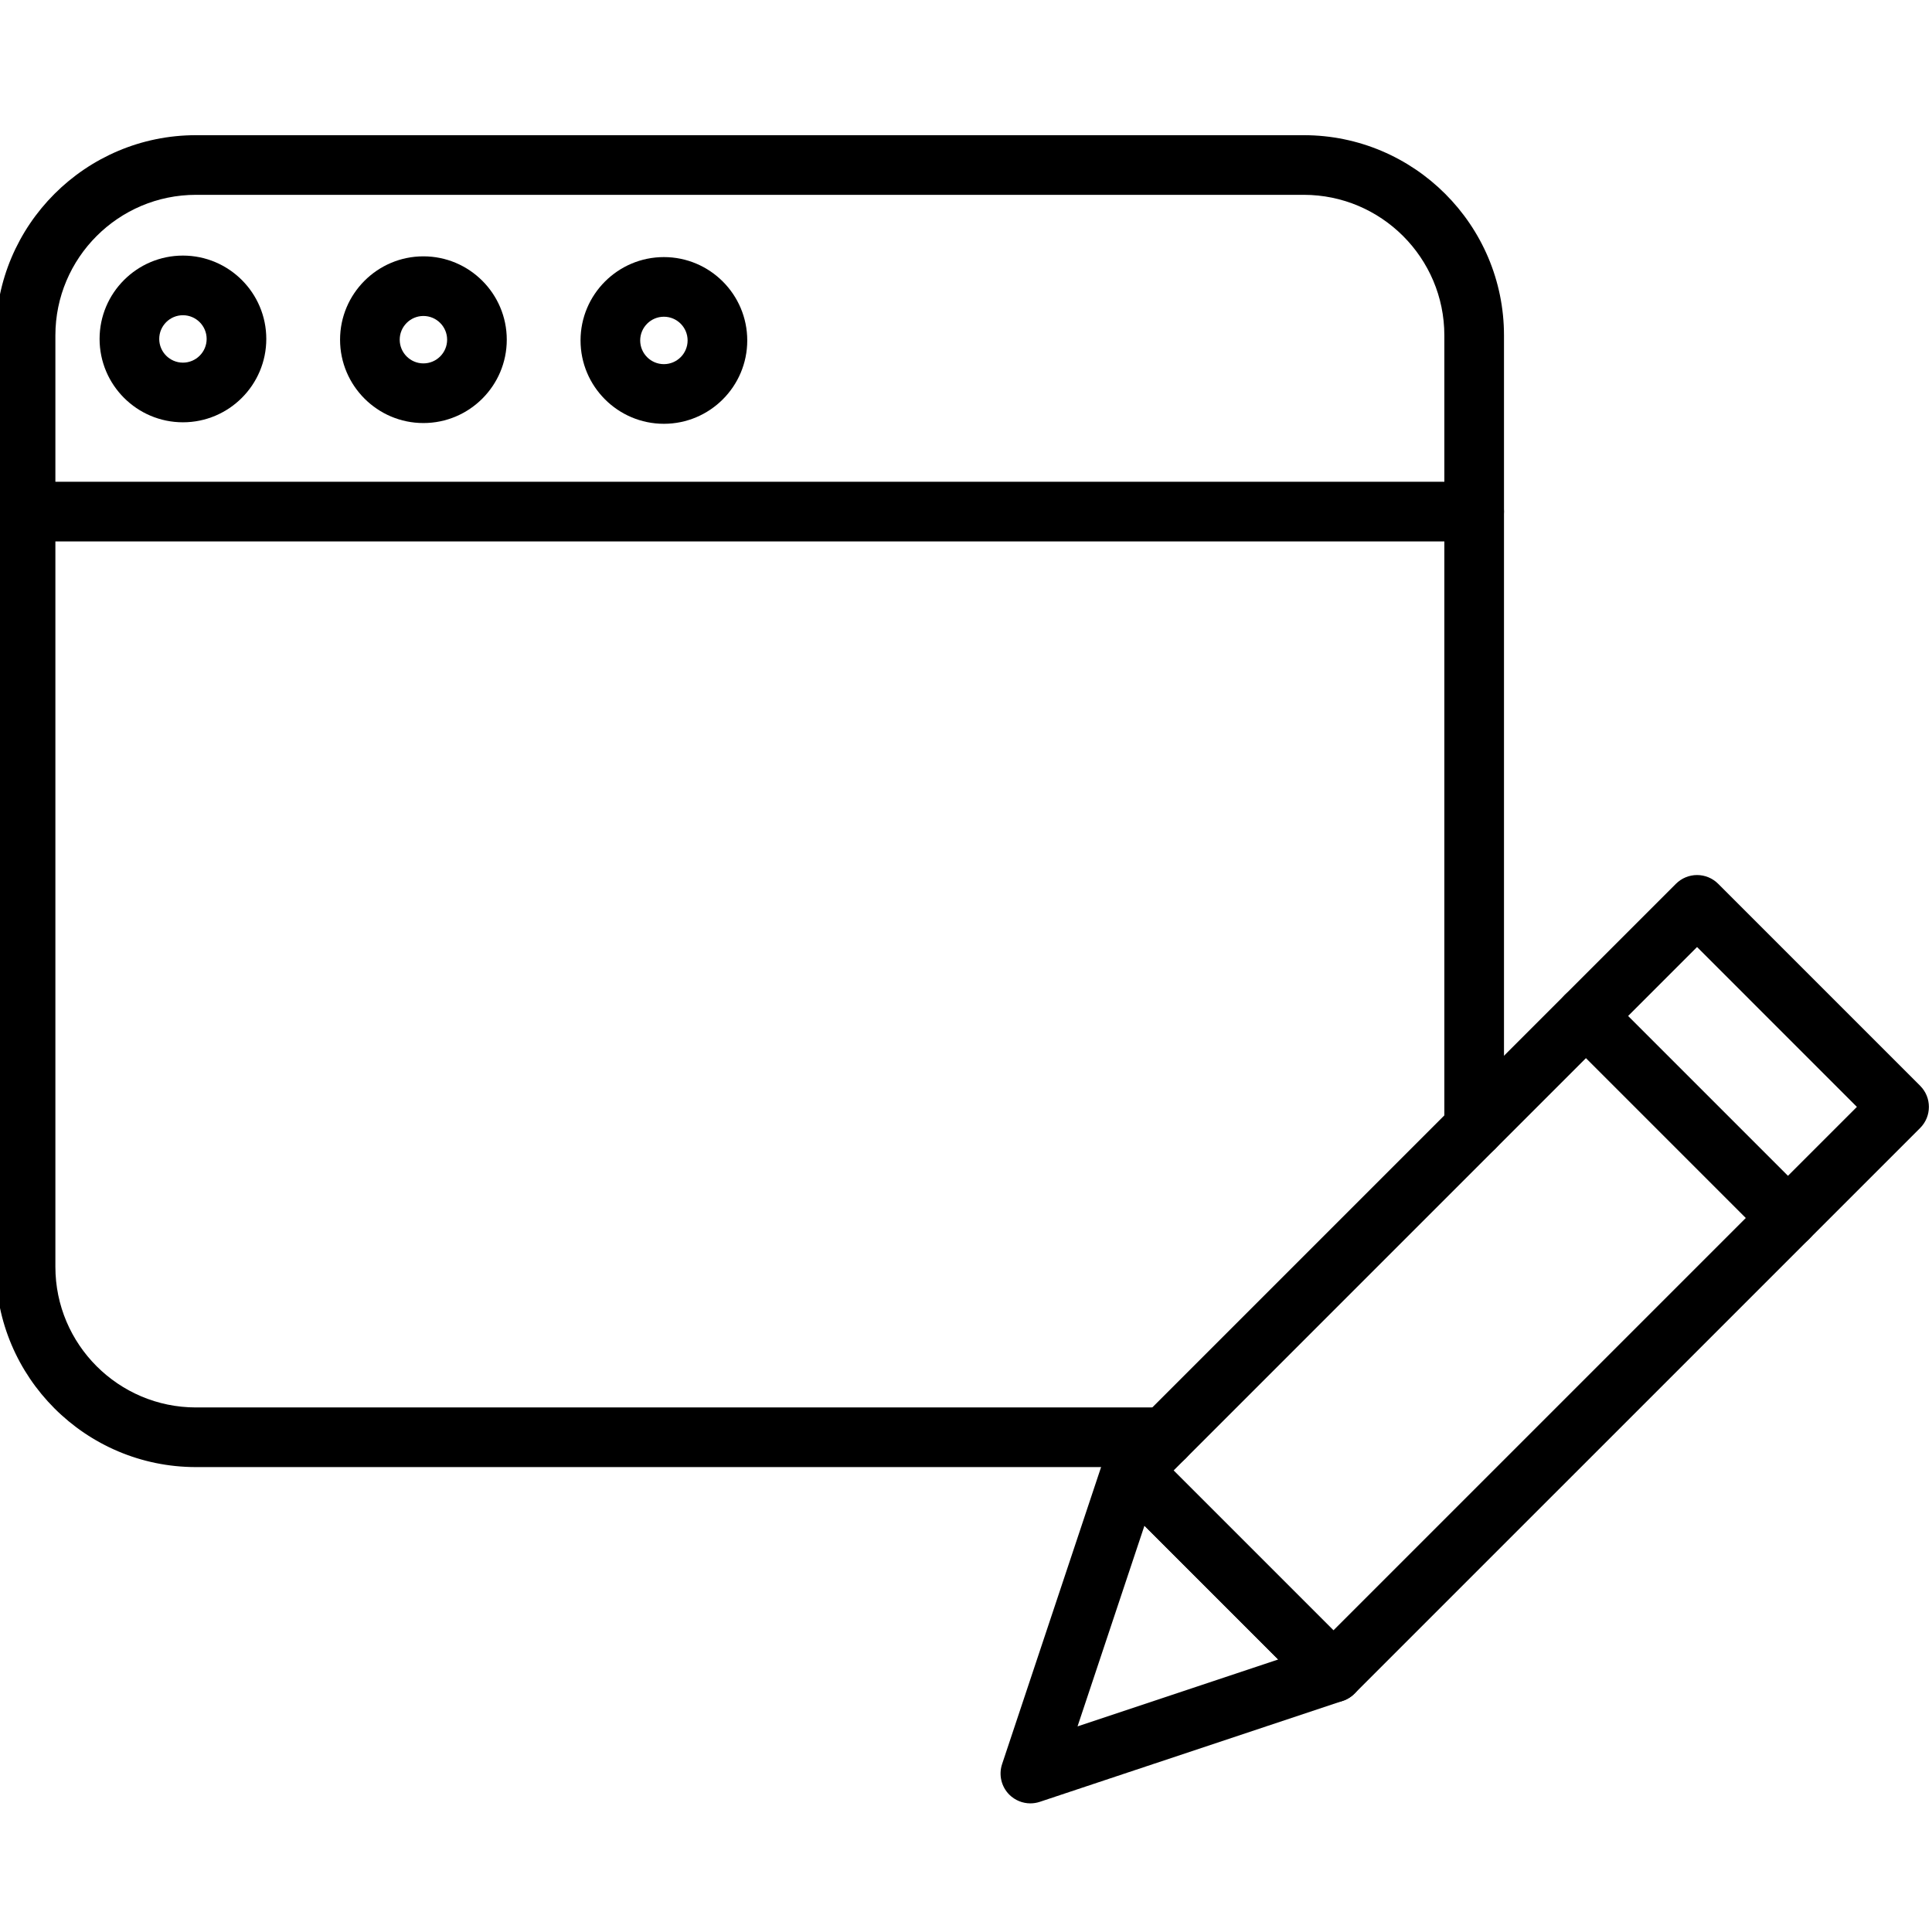
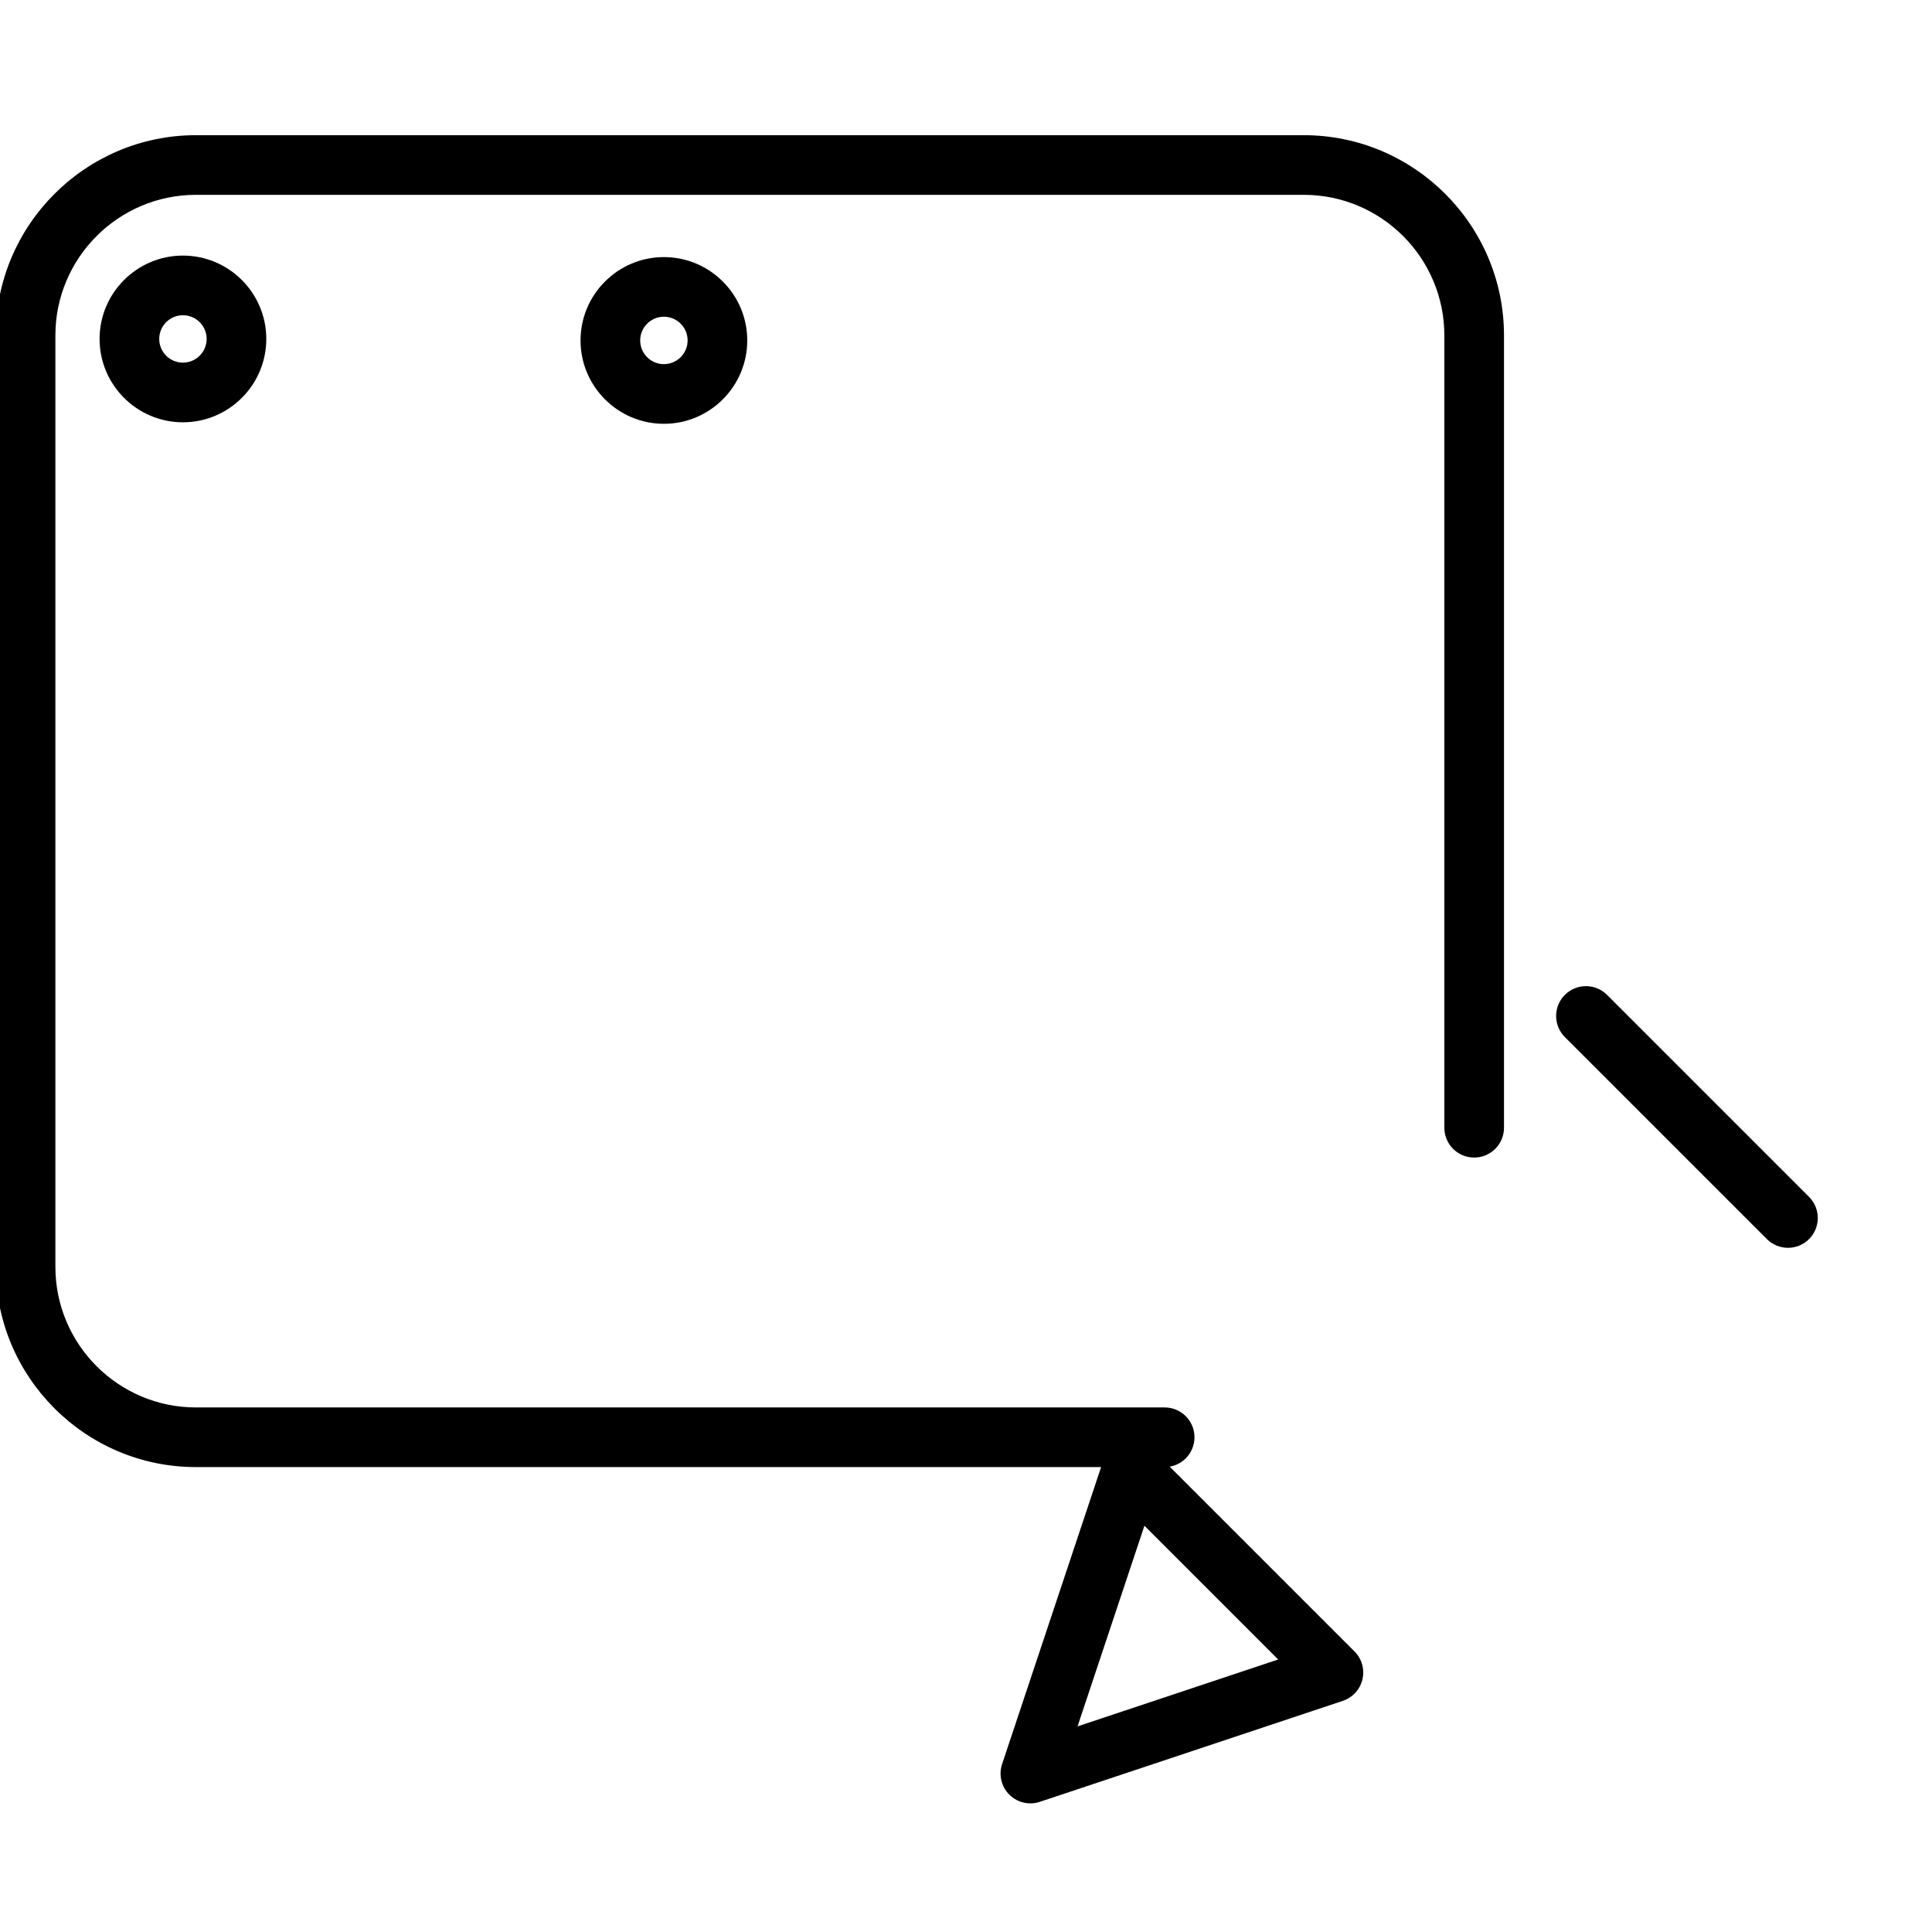
<svg xmlns="http://www.w3.org/2000/svg" height="453pt" viewBox="1 -31 453.728 453" width="453pt">
-   <path d="m314.152 368.434c-1.793 0-3.586-.688-4.953-2.055l-47.445-47.441c-1.312-1.312-2.051-3.098-2.051-4.953s.738-3.641 2.051-4.953l132.844-132.844c1.316-1.312 3.098-2.051 4.953-2.051 1.859 0 3.641.738 4.953 2.051l47.445 47.445c2.734 2.734 2.734 7.168 0 9.906l-132.844 132.84c-1.367 1.367-3.16 2.055-4.953 2.055zm-37.539-54.449 37.539 37.539 122.938-122.938-37.539-37.543zm0 0" />
  <path d="m242.988 392.156c-1.828 0-3.621-.719-4.957-2.051-1.875-1.879-2.527-4.652-1.691-7.168l23.723-71.168c.77-2.305 2.676-4.043 5.035-4.602 2.367-.559 4.848.148 6.562 1.863l47.445 47.445c1.715 1.715 2.422 4.199 1.863 6.562-.559 2.363-2.301 4.266-4.602 5.035l-71.168 23.723c-.727.242-1.473.359-2.211.359zm26.781-65.207-15.711 47.129 47.125-15.711zm0 0" />
  <path d="m420.902 261.684c-1.793 0-3.586-.684-4.953-2.051l-47.445-47.445c-2.734-2.734-2.734-7.172 0-9.906s7.172-2.734 9.906 0l47.445 47.445c2.734 2.734 2.734 7.168 0 9.906-1.371 1.367-3.164 2.051-4.953 2.051zm0 0" />
  <path d="m274.52 313.18h-227.492c-25.93 0-47.027-21.098-47.027-47.027v-218.742c0-25.93 21.098-47.027 47.027-47.027h260.156c25.934 0 47.027 21.098 47.027 47.027v186.074c0 3.867-3.133 7.004-7.004 7.004-3.867 0-7.004-3.137-7.004-7.004v-186.074c0-18.207-14.812-33.02-33.02-33.02h-260.156c-18.207 0-33.02 14.812-33.02 33.02v218.742c0 18.207 14.812 33.02 33.02 33.02h227.492c3.867 0 7.004 3.133 7.004 7.004 0 3.867-3.137 7.004-7.004 7.004zm0 0" />
-   <path d="m347.207 95.785h-340.203c-3.867 0-7.004-3.137-7.004-7.004s3.137-7.004 7.004-7.004h340.203c3.871 0 7.004 3.137 7.004 7.004s-3.133 7.004-7.004 7.004zm0 0" />
-   <path d="m100.438 67.988c-10.793 0-19.574-8.781-19.574-19.574 0-10.797 8.781-19.578 19.574-19.578 10.797 0 19.578 8.781 19.578 19.578 0 10.793-8.781 19.574-19.578 19.574zm0-25.145c-3.07 0-5.566 2.5-5.566 5.57 0 3.066 2.496 5.566 5.566 5.566s5.57-2.5 5.57-5.566c0-3.07-2.5-5.57-5.57-5.57zm0 0" />
  <path d="m43.961 67.812c-10.793 0-19.574-8.781-19.574-19.578 0-10.793 8.781-19.574 19.574-19.574 10.797 0 19.578 8.781 19.578 19.574 0 10.797-8.781 19.578-19.578 19.578zm0-25.145c-3.07 0-5.566 2.496-5.566 5.566s2.496 5.57 5.566 5.57c3.07 0 5.57-2.5 5.57-5.57s-2.5-5.566-5.57-5.566zm0 0" />
  <path d="m156.914 68.164c-10.793 0-19.574-8.781-19.574-19.574 0-10.797 8.781-19.578 19.574-19.578 10.797 0 19.578 8.781 19.578 19.578 0 10.793-8.781 19.574-19.578 19.574zm0-25.145c-3.07 0-5.566 2.5-5.566 5.57 0 3.07 2.496 5.566 5.566 5.566 3.07 0 5.57-2.496 5.57-5.566 0-3.074-2.5-5.57-5.57-5.57zm0 0" />
</svg>